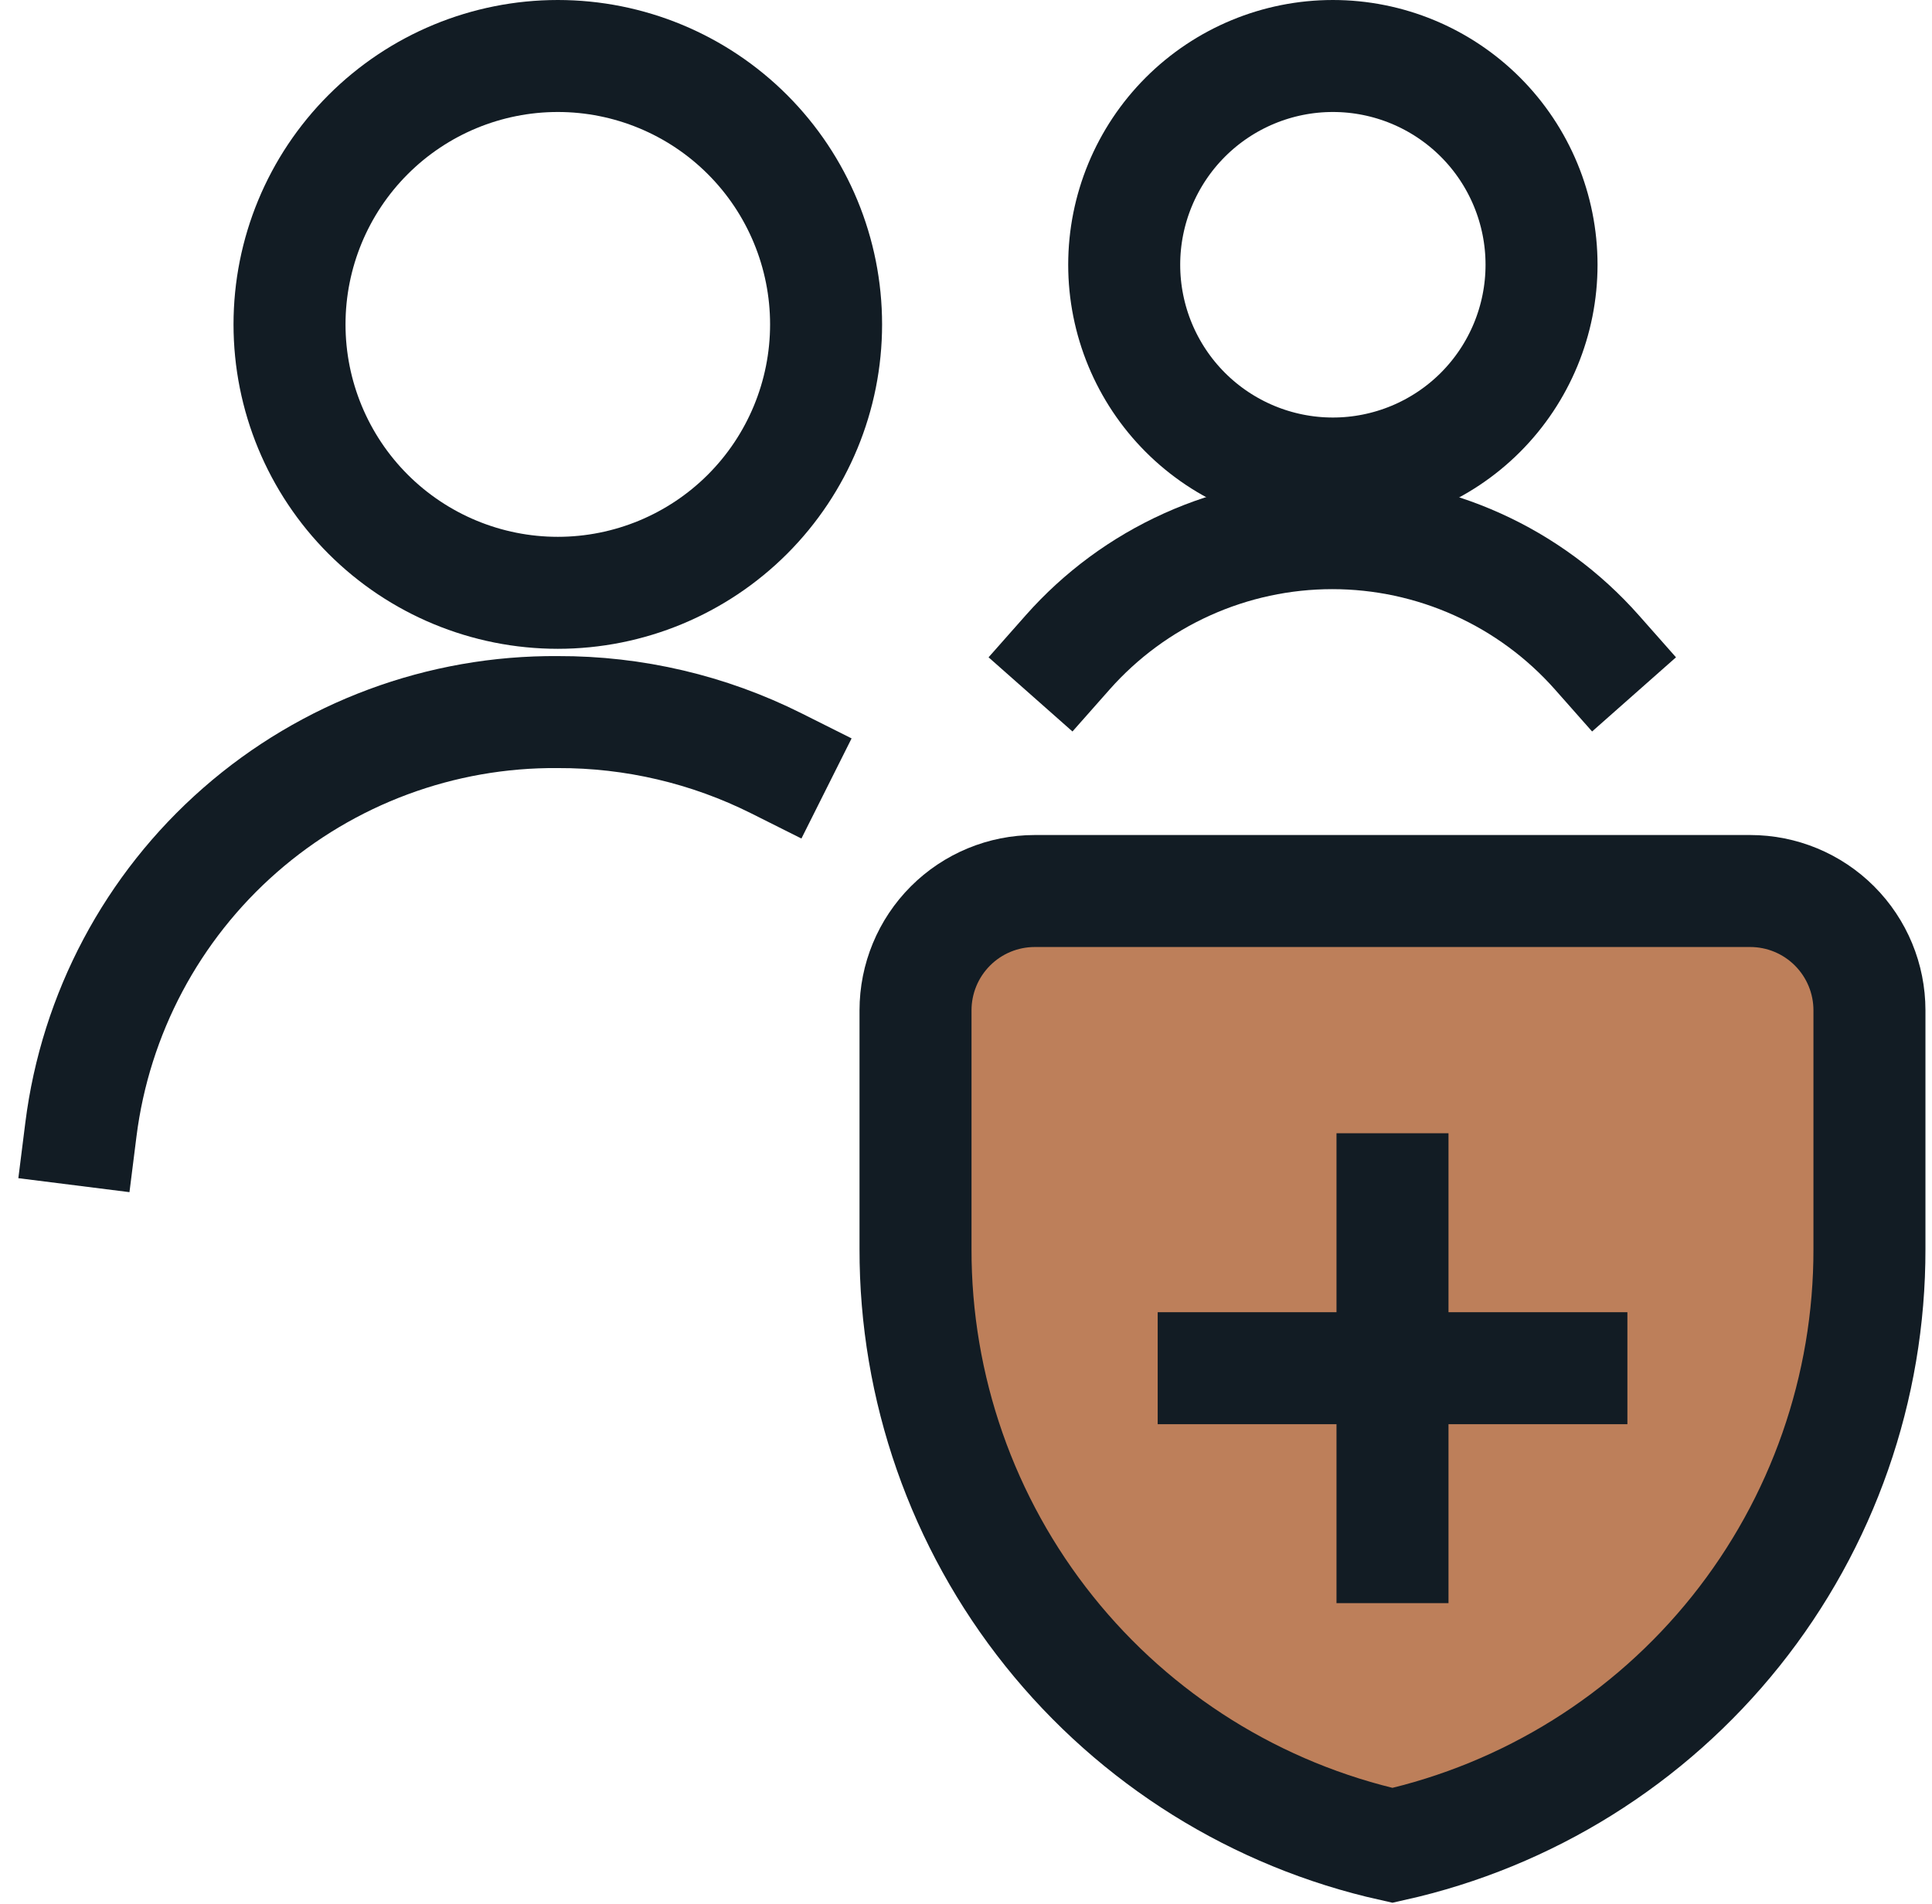
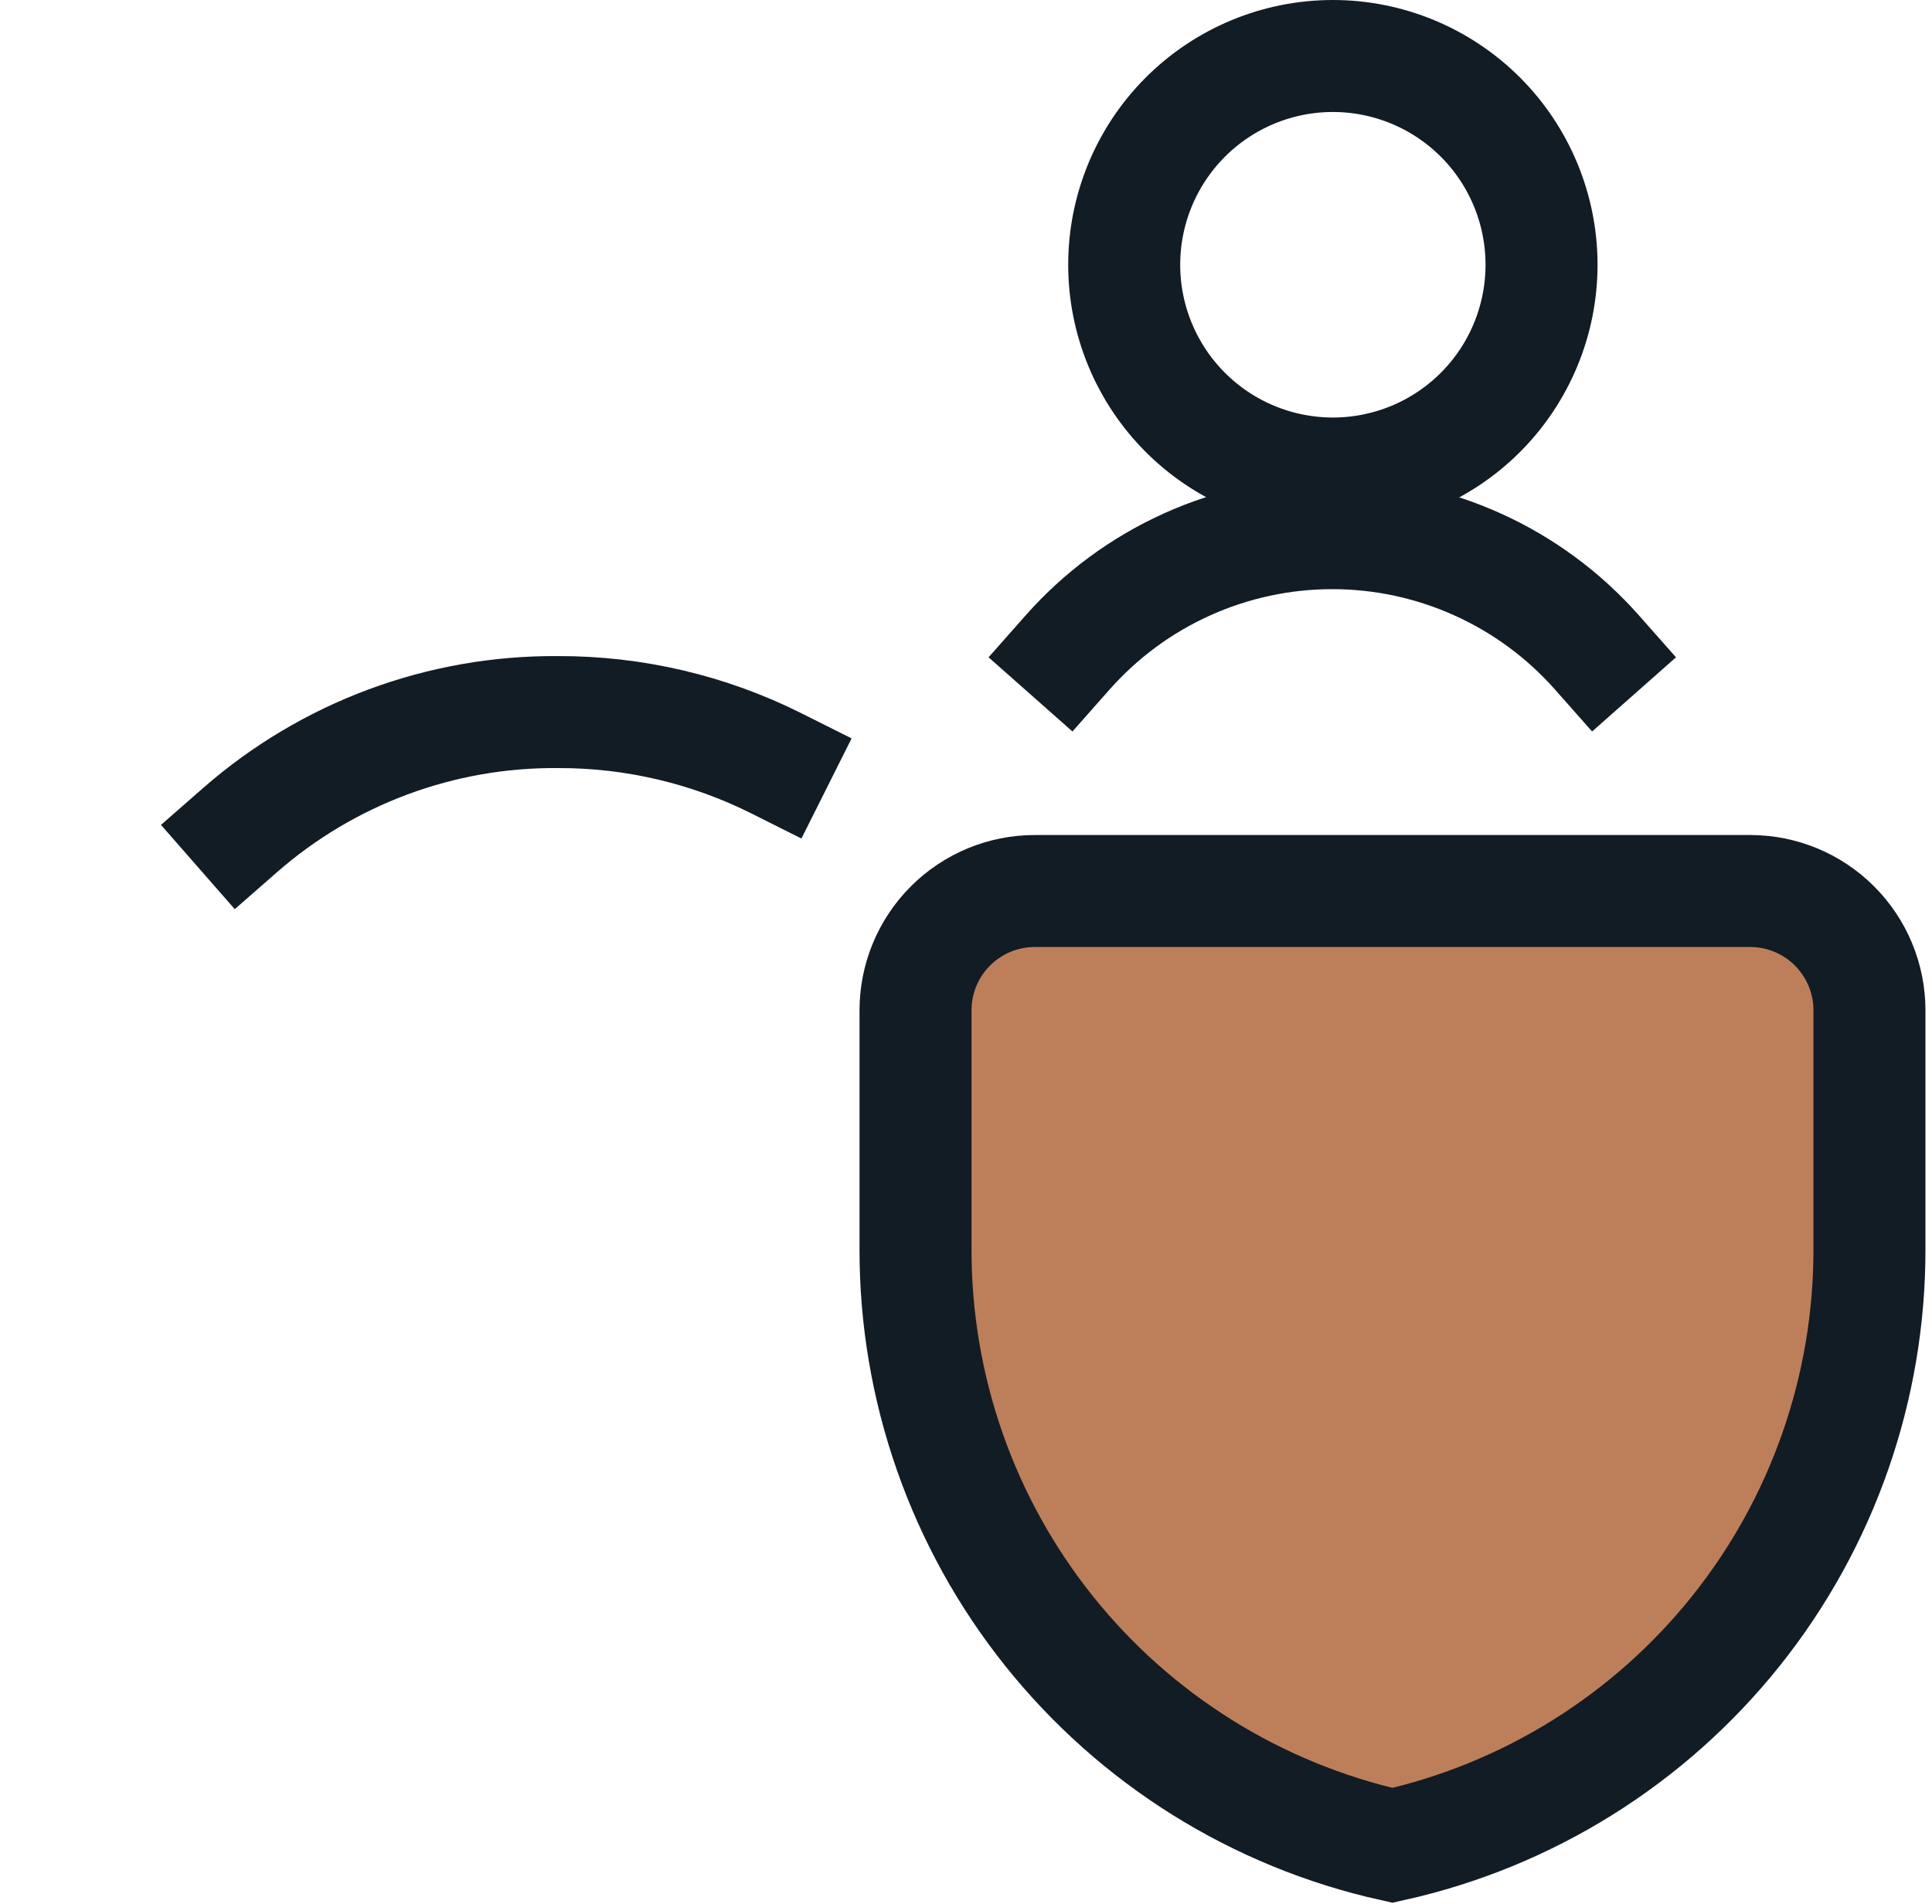
<svg xmlns="http://www.w3.org/2000/svg" width="69" height="68" viewBox="0 0 69 68" fill="none">
  <path d="M66.766 44.608C66.775 49.569 65.092 54.384 61.995 58.258C58.897 62.132 54.571 64.832 49.731 65.912C44.892 64.832 40.565 62.133 37.468 58.259C34.37 54.385 32.687 49.569 32.697 44.608V36.086C32.697 34.956 33.146 33.872 33.945 33.073C34.743 32.274 35.826 31.825 36.956 31.825H62.507C63.637 31.825 64.72 32.274 65.518 33.073C66.317 33.872 66.766 34.956 66.766 36.086V44.608Z" fill="#BD7F5A" stroke="#121C24" stroke-width="4" stroke-linecap="square" />
-   <path d="M49.732 42.477V55.26" stroke="#121C24" stroke-width="4" stroke-linecap="square" />
-   <path d="M43.346 48.869H56.121" stroke="#121C24" stroke-width="4" stroke-linecap="square" />
-   <path d="M27.73 27.266C25.307 26.052 22.633 25.425 19.923 25.434C15.751 25.401 11.712 26.902 8.572 29.651C5.432 32.399 3.41 36.205 2.889 40.347" stroke="#121C24" stroke-width="4" stroke-linecap="square" />
-   <path d="M10.34 11.587C10.34 14.129 11.349 16.568 13.146 18.366C14.943 20.163 17.38 21.174 19.922 21.174C22.463 21.174 24.9 20.163 26.697 18.366C28.494 16.568 29.503 14.129 29.503 11.587C29.503 9.044 28.494 6.606 26.697 4.808C24.9 3.01 22.463 2 19.922 2C17.38 2 14.943 3.01 13.146 4.808C11.349 6.606 10.34 9.044 10.34 11.587Z" stroke="#121C24" stroke-width="4" stroke-linecap="square" />
+   <path d="M27.73 27.266C25.307 26.052 22.633 25.425 19.923 25.434C15.751 25.401 11.712 26.902 8.572 29.651" stroke="#121C24" stroke-width="4" stroke-linecap="square" />
  <path d="M40.15 9.456C40.15 11.434 40.936 13.331 42.333 14.729C43.731 16.127 45.626 16.913 47.603 16.913C49.579 16.913 51.475 16.127 52.873 14.729C54.27 13.331 55.055 11.434 55.055 9.456C55.055 7.479 54.27 5.582 52.873 4.184C51.475 2.786 49.579 2 47.603 2C45.626 2 43.731 2.786 42.333 4.184C40.936 5.582 40.15 7.479 40.15 9.456Z" stroke="#121C24" stroke-width="4" stroke-linecap="square" />
  <path d="M57.034 23.304C55.85 21.965 54.395 20.892 52.765 20.158C51.136 19.423 49.369 19.043 47.581 19.043C45.794 19.043 44.027 19.423 42.398 20.158C40.768 20.892 39.313 21.965 38.129 23.304" stroke="#121C24" stroke-width="4" stroke-linecap="square" />
</svg>